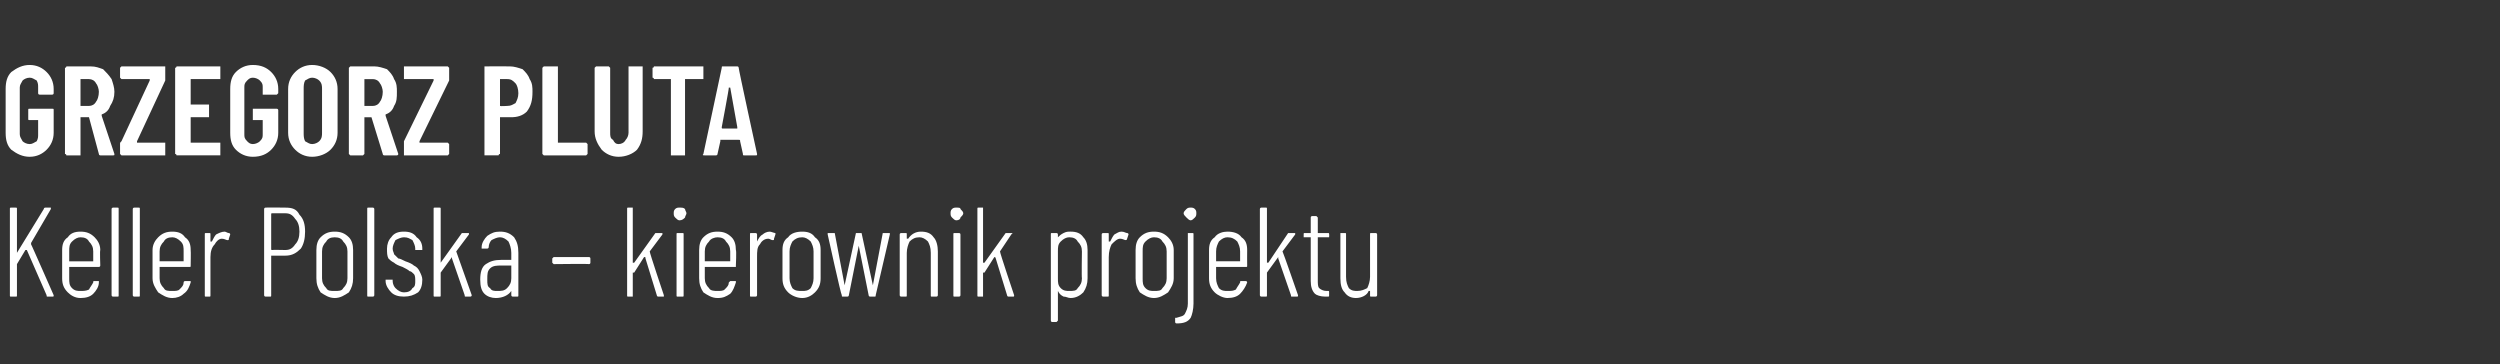
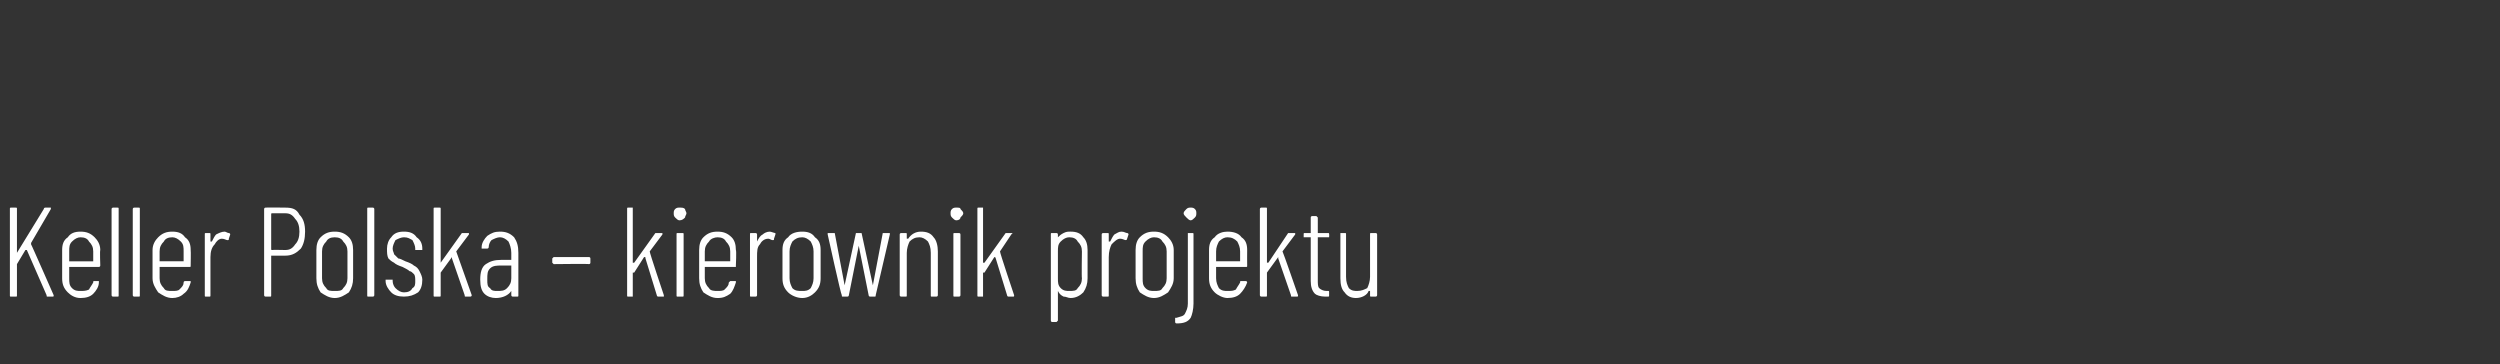
<svg xmlns="http://www.w3.org/2000/svg" version="1.1" width="177px" height="25.8px" viewBox="0 -2 177 25.8" style="top:-2px">
  <rect x="0" y="-2" width="177" height="25.8" fill="#333333" stroke="none" />
  <desc>Grzegorz Pluta Keller Polska kierownik projektu</desc>
  <defs />
  <g id="Polygon57519">
    <path d="m.8 19c-.1 0-.1 0-.1-.1v-6.1c0-.1 0-.1.1-.1h.3c.1 0 .1 0 .1.1v3.1l1.9-3.1c0-.1.1-.1.1-.1h.4v.1l-1.4 2.4v.1c0-.04 1.6 3.6 1.6 3.6c0 0-.02.03 0 0c0 .1 0 .1-.1.1h-.3c-.1 0-.1 0-.1-.1l-1.4-3.2h-.1l-.6 1v2.2c0 .1 0 .1-.1.1h-.3zm6.3-2.2c0 .1-.1.1-.1.1H4.9v.8c0 .3 0 .5.2.7c.2.2.4.2.6.2c.2 0 .4 0 .6-.1c.1-.2.2-.3.3-.5c0-.1 0-.1.1-.1h.3v.1c0 .3-.2.6-.4.8c-.2.2-.5.3-.9.3c-.4 0-.7-.2-.9-.4c-.3-.3-.4-.6-.4-1v-2c0-.4.1-.7.4-.9c.2-.3.5-.4.9-.4c.4 0 .7.1 1 .4c.2.2.4.5.4.9c-.04.04 0 1.1 0 1.1c0 0-.04.01 0 0zm-1.4-2c-.2 0-.4.1-.6.3c-.2.2-.2.4-.2.7v.7h1.7v-.7c0-.3-.1-.5-.3-.7c-.1-.2-.3-.3-.6-.3zM8 19s-.1 0-.1-.1v-6.1c0-.1.1-.1.1-.1h.3c.1 0 .1 0 .1.1v6.1c0 .1 0 .1-.1.1h-.3s.04 0 0 0zm1.5 0s-.1 0-.1-.1v-6.1c0-.1.1-.1.1-.1h.3c.1 0 .1 0 .1.1v6.1c0 .1 0 .1-.1.1h-.3s.01 0 0 0zm4-2.2c0 .1 0 .1-.1.1h-2.1v.8c0 .3.1.5.3.7c.1.2.3.2.6.2c.2 0 .4 0 .5-.1c.2-.2.3-.3.3-.5c0-.1.1-.1.1-.1h.4v.1c-.1.3-.2.6-.5.8c-.2.2-.5.3-.8.3c-.4 0-.7-.2-1-.4c-.2-.3-.4-.6-.4-1v-2c0-.4.2-.7.4-.9c.3-.3.6-.4 1-.4c.4 0 .7.1.9.4c.3.2.4.5.4.9c.02.04 0 1.1 0 1.1c0 0 .02.01 0 0zm-1.3-2c-.3 0-.5.1-.6.3c-.2.2-.3.4-.3.7v.7h1.7v-.7c0-.3 0-.5-.2-.7c-.2-.2-.4-.3-.6-.3zm3.7-.4c.1 0 .2.1.3.1c.1 0 .1.1.1.1l-.1.3c0 .1 0 .1-.1.1c-.1 0-.2-.1-.4-.1c-.2 0-.4.2-.5.4c-.2.2-.3.5-.3.9v2.7c0 .1 0 .1-.1.1h-.2c-.1 0-.1 0-.1-.1v-4.3c0-.1 0-.1.1-.1h.2c.1 0 .1 0 .1.1v.5h.1c.1-.2.2-.4.3-.5c.2-.1.4-.2.6-.2zm4.3-1.7c.5 0 .8.1 1 .5c.3.3.4.7.4 1.2c0 .5-.1.9-.3 1.2c-.3.3-.6.5-1.1.5h-1v2.8c0 .1 0 .1-.1.1h-.3s-.1 0-.1-.1v-6.1c0-.1.1-.1.1-.1c.03-.02 1.4 0 1.4 0c0 0 .03-.02 0 0zm0 3c.3 0 .5-.1.7-.4c.2-.2.3-.5.3-.9c0-.4-.1-.7-.3-.9c-.2-.3-.4-.4-.7-.4h-.9c-.1 0-.1 0-.1.1v2.4c0 .1 0 .1.1.1c-.05-.02.9 0 .9 0c0 0-.02-.02 0 0zm3.5 3.4c-.4 0-.7-.2-1-.4c-.2-.3-.3-.6-.3-1v-2c0-.4.1-.7.3-.9c.3-.3.6-.4 1-.4c.4 0 .7.1 1 .4c.2.2.3.5.3.9v2c0 .4-.1.7-.3 1c-.3.2-.6.4-1 .4zm0-.5c.3 0 .5 0 .6-.2c.2-.2.3-.4.3-.7v-1.9c0-.3-.1-.5-.3-.7c-.1-.2-.3-.3-.6-.3c-.3 0-.5.1-.6.3c-.2.2-.3.4-.3.7v1.9c0 .3.1.5.3.7c.1.2.3.2.6.2zm2.4.4c-.1 0-.1 0-.1-.1v-6.1c0-.1 0-.1.1-.1h.3s.1 0 .1.1v6.1c0 .1-.1.1-.1.1h-.3s-.02 0 0 0zm2.5 0c-.4 0-.7-.1-.9-.3c-.2-.2-.4-.5-.4-.8v-.1h.5v.1c0 .2.1.4.2.5c.2.2.4.3.6.3c.3 0 .5-.1.6-.3c.2-.1.2-.3.2-.5c0-.2 0-.4-.1-.5c-.1-.1-.2-.2-.3-.2c-.1-.1-.3-.2-.5-.3c-.3-.1-.5-.2-.6-.3c-.2-.1-.3-.2-.4-.3c-.1-.2-.1-.4-.1-.7c0-.3.1-.6.3-.8c.2-.3.5-.4.9-.4c.4 0 .7.1.9.4c.3.2.4.5.4.8v.1h-.5v-.1c0-.2-.1-.4-.2-.6c-.2-.1-.3-.2-.6-.2c-.2 0-.4.1-.6.2c-.1.2-.2.4-.2.6c0 .2.1.3.1.4l.3.3c.1 0 .3.1.5.2c.3.1.5.2.6.3c.2.1.3.2.4.4c.1.2.2.4.2.6c0 .4-.1.7-.3.9c-.3.2-.6.3-1 .3zm2.2 0c-.1 0-.1 0-.1-.1v-6.1c0-.1 0-.1.1-.1h.3c.1 0 .1 0 .1.1v3.8l1.5-2.1h.5v.1l-.9 1.2l1.1 3.1s-.03.04 0 0c0 .1-.1.1-.1.1h-.3c-.1 0-.1 0-.1-.1l-.9-2.6v-.1l-.8 1.1v1.6c0 .1 0 .1-.1.1h-.3zm4.6-4.6c.4 0 .7.1 1 .4c.2.3.3.6.3 1.1v3c0 .1 0 .1-.1.1h-.3s-.1 0-.1-.1v-.3c-.2.3-.6.5-1.1.5c-.3 0-.6-.1-.8-.3c-.2-.2-.3-.5-.3-1c0-.5.1-.9.4-1.1c.3-.2.6-.3 1.1-.3h.7v-.5c0-.3-.1-.6-.2-.8c-.2-.2-.4-.3-.6-.3c-.2 0-.4.1-.6.2c-.1.1-.2.3-.2.5c0 .1-.1.1-.1.1h-.4v-.1c0-.3.2-.6.4-.8c.3-.2.5-.3.9-.3zm-.2 4.2c.3 0 .5 0 .7-.2c.2-.2.3-.4.3-.7v-.9h-.7c-.3 0-.6 0-.8.2c-.2.2-.2.4-.2.8c0 .3 0 .5.2.6c.1.2.3.2.5.2zm4-1.9l-.1-.1v-.3l.1-.1h2.5c.1 0 .1.1.1.1v.3s0 .1-.1.1c.04-.03-2.5 0-2.5 0c0 0 .01-.03 0 0zm5.3 2.3c-.1 0-.1 0-.1-.1v-6.1c0-.1 0-.1.1-.1h.3v3.9h.1l1.5-2.1h.5v.1l-.9 1.2c-.03.04 1 3.1 1 3.1c0 0 .03.04 0 0v.1h-.4s-.1 0-.1-.1l-.8-2.6c0-.1 0-.1-.1-.1l-.7 1.1h-.1v1.7h-.3s-.04 0 0 0zm3.6-5.4c-.1 0-.2-.1-.3-.2c-.1-.1-.1-.2-.1-.3c0-.1 0-.2.1-.3c.1-.1.2-.1.3-.1c.2 0 .3 0 .4.1c0 .1.1.2.1.3c0 .1-.1.2-.1.3c-.1.1-.2.2-.4.2zM48 19c-.1 0-.1 0-.1-.1v-4.3c0-.1 0-.1.1-.1h.3c.1 0 .1 0 .1.1v4.3c0 .1 0 .1-.1.1h-.3zm4.1-2.2v.1h-2.2v.8c0 .3.1.5.3.7c.1.2.4.2.6.2c.2 0 .4 0 .5-.1c.2-.2.3-.3.3-.5l.1-.1h.4v.1c-.1.3-.2.6-.4.8c-.3.2-.5.3-.9.3c-.4 0-.7-.2-1-.4c-.2-.3-.3-.6-.3-1v-2c0-.4.1-.7.3-.9c.3-.3.6-.4 1-.4c.4 0 .7.1 1 .4c.2.2.3.5.3.9c.05.04 0 1.1 0 1.1c0 0 .05.01 0 0zm-1.3-2c-.2 0-.5.1-.6.3c-.2.2-.3.4-.3.7v.7h1.8v-.7c0-.3-.1-.5-.3-.7c-.1-.2-.3-.3-.6-.3zm3.7-.4c.1 0 .3.1.4.1v.1l-.1.3c0 .1 0 .1-.1.1c-.1 0-.2-.1-.3-.1c-.3 0-.5.2-.6.4c-.2.2-.2.5-.2.9v2.7c0 .1-.1.1-.1.1h-.3c-.1 0-.1 0-.1-.1v-4.3c0-.1 0-.1.1-.1h.3s.1 0 .1.1v.5c.1-.2.2-.4.4-.5c.1-.1.3-.2.5-.2zm2.3 4.7c-.4 0-.8-.2-1-.4c-.3-.3-.4-.6-.4-1v-2c0-.4.1-.7.4-.9c.2-.3.6-.4 1-.4c.4 0 .7.1.9.4c.3.2.4.5.4.9v2c0 .4-.1.7-.4 1c-.2.2-.5.4-.9.4zm0-.5c.2 0 .4 0 .6-.2c.1-.2.2-.4.2-.7v-1.9c0-.3-.1-.5-.2-.7c-.2-.2-.4-.3-.6-.3c-.3 0-.5.1-.7.3c-.1.2-.2.4-.2.7v1.9c0 .3.1.5.2.7c.2.2.4.2.7.2zm2.9.4c-.1 0-.1 0-.1-.1c-.05.02-1-4.3-1-4.3v-.1h.5l.7 3.7l.8-3.7h.4l.8 3.7l.7-3.7h.5v.1l-1 4.3c0 .1 0 .1-.1.1h-.3s-.1 0-.1-.1l-.7-3.5l-.7 3.5c0 .1-.1.1-.1.1h-.3s-.05 0 0 0zm5.5-4.6c.4 0 .7.1.9.4c.2.2.3.6.3 1v3.1c0 .1-.1.1-.1.1h-.3c-.1 0-.1 0-.1-.1v-3c0-.4-.1-.6-.2-.8c-.2-.2-.4-.3-.6-.3c-.3 0-.5.1-.7.3c-.1.2-.2.5-.2.8v3c0 .1 0 .1-.1.1h-.3s-.1 0-.1-.1v-4.3c0-.1.1-.1.1-.1h.3c.1 0 .1 0 .1.1v.3h.1c.2-.3.5-.5.9-.5zm2.5-.8c-.1 0-.2-.1-.3-.2c-.1-.1-.1-.2-.1-.3c0-.1 0-.2.1-.3c.1-.1.2-.1.3-.1c.2 0 .3 0 .3.1c.1.1.2.2.2.3c0 .1-.1.2-.2.3c0 .1-.1.2-.3.2zm-.1 5.4c-.1 0-.1 0-.1-.1v-4.3c0-.1 0-.1.1-.1h.3s.1 0 .1.1v4.3c0 .1-.1.1-.1.1h-.3s-.02 0 0 0zm1.7 0c-.1 0-.1 0-.1-.1v-6.1c0-.1 0-.1.1-.1h.3v3.9h.1l1.5-2.1h.5l-.1.1l-.8 1.2c-.03.04 1 3.1 1 3.1c0 0 .03.04 0 0c0 .1 0 .1-.1.1h-.3s-.1 0-.1-.1l-.8-2.6c0-.1-.1-.1-.1-.1l-.7 1.1h-.1v1.7h-.3s-.05 0 0 0zm6.5-4.6c.4 0 .7.1.9.4c.2.2.3.5.3.9v2c0 .4-.1.7-.3 1c-.2.2-.5.4-.9.4c-.2 0-.3-.1-.5-.1c-.2-.1-.3-.2-.4-.4v2.1l-.1.1h-.3c-.1 0-.1-.1-.1-.1v-6.1c0-.1 0-.1.1-.1h.3s.1 0 .1.1v.2c.1-.1.2-.2.4-.3c.2-.1.3-.1.5-.1zm.8 1.4c0-.3-.1-.5-.3-.7c-.1-.2-.3-.3-.6-.3c-.2 0-.4.1-.6.3c-.2.2-.2.4-.2.7v1.9c0 .3 0 .5.2.7c.2.2.4.2.6.2c.3 0 .5 0 .6-.2c.2-.2.3-.4.3-.7c-.03 0 0-1.9 0-1.9c0 0-.03-.04 0 0zm2.8-1.4c.2 0 .3.1.4.1c.1 0 .1.1.1.1l-.1.3c0 .1-.1.1-.1.1c-.1 0-.2-.1-.4-.1c-.2 0-.4.2-.6.4c-.1.2-.2.5-.2.9v2.7c0 .1 0 .1-.1.1h-.3s-.1 0-.1-.1v-4.3c0-.1.1-.1.1-.1h.3c.1 0 .1 0 .1.1v.5h.1c.1-.2.2-.4.3-.5c.2-.1.3-.2.5-.2zm2.3 4.7c-.4 0-.7-.2-1-.4c-.2-.3-.3-.6-.3-1v-2c0-.4.1-.7.3-.9c.3-.3.6-.4 1-.4c.4 0 .7.1 1 .4c.2.2.4.5.4.9v2c0 .4-.2.7-.4 1c-.3.2-.6.4-1 .4zm0-.5c.3 0 .5 0 .6-.2c.2-.2.3-.4.3-.7v-1.9c0-.3-.1-.5-.3-.7c-.1-.2-.3-.3-.6-.3c-.2 0-.4.1-.6.3c-.2.2-.2.4-.2.7v1.9c0 .3 0 .5.2.7c.2.2.4.2.6.2zm2.6-5c-.1 0-.2-.1-.3-.2c-.1-.1-.2-.2-.2-.3c0-.1.1-.2.2-.3c.1-.1.2-.1.3-.1c.1 0 .2 0 .3.1c.1.1.1.2.1.3c0 .1 0 .2-.1.3c-.1.1-.2.2-.3.2zm-1 7.3s-.1 0-.1-.1v-.3h.1c.3-.1.5-.1.6-.3c.1-.2.2-.4.2-.7v-5h.3c.1 0 .1 0 .1.1v4.9c0 .4-.1.8-.2 1c-.2.3-.5.4-1 .4zm5-4.1c0 .1 0 .1-.1.1h-2.1v.8c0 .3.1.5.2.7c.2.2.4.2.6.2c.3 0 .4 0 .6-.1c.1-.2.2-.3.3-.5c0-.1 0-.1.1-.1h.3c.1 0 .1.1.1.1c-.1.3-.3.6-.5.8c-.2.2-.5.3-.9.3c-.3 0-.7-.2-.9-.4c-.3-.3-.4-.6-.4-1v-2c0-.4.1-.7.4-.9c.2-.3.6-.4.9-.4c.4 0 .8.1 1 .4c.3.2.4.5.4.9c-.01.04 0 1.1 0 1.1c0 0-.01.01 0 0zm-1.4-2c-.2 0-.4.1-.6.3c-.1.2-.2.4-.2.7v.7h1.7v-.7c0-.3-.1-.5-.2-.7c-.2-.2-.4-.3-.7-.3zm2.4 4.2s-.1 0-.1-.1v-6.1c0-.1.1-.1.1-.1h.3c.1 0 .1 0 .1.1v3.8h.1l1.4-2.1h.5v.1l-.9 1.2c.04.04 1.1 3.1 1.1 3.1c0 0 0 .04 0 0c0 .1 0 .1-.1.1h-.3c-.1 0-.1 0-.1-.1l-.9-2.6v-.1l-.8 1.1v1.6c0 .1 0 .1-.1.1h-.3s.02 0 0 0zm4.8-4.2h-.8v3c0 .3 0 .5.1.6c.1.1.3.2.5.2h.1c.1 0 .1 0 .1.1v.2c0 .1 0 .1-.1.1h-.2c-.3 0-.6-.1-.7-.2c-.2-.2-.3-.5-.3-.9v-3.1h-.5v-.2c0-.1 0-.1.1-.1h.4v-1.1s0-.1.1-.1h.3l.1.1v1.1h.7c.1 0 .1 0 .1.1c.02-.05 0 .2 0 .2c0 0 .02-.05 0 0zm2.9-.2c0-.1 0-.1.1-.1h.3s.1 0 .1.1v4.3c0 .1-.1.1-.1.1h-.3c-.1 0-.1 0-.1-.1v-.3h-.1c-.1.3-.5.5-.9.5c-.3 0-.6-.1-.8-.4c-.2-.2-.3-.5-.3-1v-3.2h.3c.1 0 .1 0 .1.1v3c0 .4.1.6.2.8c.2.2.4.2.6.2c.3 0 .5-.1.7-.2c.1-.2.2-.5.2-.8v-3s-.01-.05 0 0z" stroke="none" fill="#fff" />
  </g>
  <g id="Polygon57518">
-     <path d="m2.1 9.1c-.5 0-.9-.2-1.3-.5c-.3-.3-.4-.7-.4-1.2V4.3c0-.5.1-.9.4-1.2c.4-.3.8-.5 1.3-.5c.5 0 .9.2 1.2.5c.3.3.5.7.5 1.2v.3s0 .1-.1.1h-.9c-.1 0-.1-.1-.1-.1v-.4c0-.2 0-.3-.1-.5c-.2-.1-.3-.2-.5-.2c-.2 0-.4.1-.5.2c-.1.2-.2.3-.2.5v3.3c0 .2.1.3.2.5c.1.1.3.2.5.2c.2 0 .3-.1.5-.2c.1-.2.1-.3.1-.5v-1h-.6c-.1 0-.1 0-.1-.1v-.6c0-.1 0-.1.1-.1h1.6c.1 0 .1 0 .1.1v1.6c0 .5-.2.9-.5 1.2c-.3.3-.7.5-1.2.5zm5-.1S7 9 7 8.9l-.7-2.6h-.6v2.7h-1c0-.1-.1-.1-.1-.1V2.8s.1 0 .1-.1h1.7c.4 0 .6.1.9.2c.2.2.4.4.6.7c.1.3.2.6.2.9c0 .4-.1.7-.3 1c-.1.3-.3.5-.6.6v.1l.9 2.7c0 .1 0 .1-.1.1h-.9s.04 0 0 0zM5.7 3.6v1.9h.6c.2 0 .4-.1.5-.3c.1-.1.2-.4.2-.7c0-.2-.1-.5-.2-.6c-.1-.2-.3-.3-.5-.3h-.6s.03 0 0 0zM8.6 9l-.1-.1v-.7c0-.1 0-.1.1-.2l2-4.3v-.1h-2l-.1-.1v-.7l.1-.1h3.1v1L9.7 8v.1h2v.9H8.6s.04 0 0 0zm7-5.5v.1h-2.1v1.8h1.3v.9h-1.3v1.8h2.1v.9h-3.1c0-.1-.1-.1-.1-.1V2.8s.1 0 .1-.1h3.1v.8s-.01-.01 0 0zm2.3 5.6c-.5 0-.9-.2-1.2-.5c-.3-.3-.4-.7-.4-1.2V4.3c0-.5.1-.9.4-1.2c.3-.3.7-.5 1.2-.5c.6 0 1 .2 1.3.5c.3.3.5.7.5 1.2v.3l-.1.1h-1v-.5c0-.2 0-.3-.2-.5c-.1-.1-.3-.2-.5-.2c-.2 0-.3.1-.4.2c-.2.2-.2.3-.2.5v3.3c0 .2 0 .3.2.5c.1.1.2.2.4.2c.2 0 .4-.1.5-.2c.2-.2.2-.3.2-.5v-1h-.7v-.8h1.7s.1 0 .1.1v1.6c0 .5-.2.9-.5 1.2c-.3.3-.7.5-1.3.5zm4.2 0c-.5 0-.9-.2-1.2-.5c-.3-.3-.5-.7-.5-1.2V4.3c0-.5.2-.9.5-1.2c.3-.3.7-.5 1.2-.5c.5 0 1 .2 1.3.5c.3.3.5.7.5 1.2v3.1c0 .5-.2.9-.5 1.2c-.3.3-.8.5-1.3.5zm0-.9c.2 0 .4-.1.5-.2c.2-.2.2-.4.2-.6V4.3c0-.2 0-.4-.2-.6c-.1-.1-.3-.2-.5-.2c-.2 0-.3.1-.5.2c-.1.2-.1.4-.1.6v3.1c0 .2 0 .4.1.6c.2.1.3.2.5.2zm5.1.8s-.1 0-.1-.1l-.8-2.6h-.5v2.6l-.1.1h-.9l-.1-.1V2.8l.1-.1h1.7c.3 0 .6.1.9.2c.2.2.4.4.5.7c.2.3.2.6.2.9c0 .4 0 .7-.2 1c-.1.3-.3.5-.6.6v.1l.9 2.7c0 .1-.1.1-.1.1h-.9s.02 0 0 0zm-1.4-5.4v1.9h.6c.2 0 .4-.1.5-.3c.1-.1.2-.4.2-.7c0-.2-.1-.5-.2-.6c-.1-.2-.3-.3-.5-.3h-.6s.01 0 0 0zM28.7 9h-.1v-1l2.1-4.3v-.1h-2.1v-.9h3.1l.1.1v.9L29.7 8v.1h2l.1.1v.7l-.1.1h-3s.02 0 0 0zm7.4-6.3c.3 0 .6.1.9.2c.2.2.4.4.5.7c.2.3.2.6.2.9c0 .6-.1 1-.4 1.4c-.3.3-.7.4-1.1.4h-.8v2.6s-.1 0-.1.1h-1V2.7h.1c.02-.01 1.7 0 1.7 0c0 0 .02-.01 0 0zm-.2 2.8c.3 0 .4-.1.6-.2c.1-.2.2-.4.2-.7c0-.3-.1-.6-.2-.7c-.2-.2-.3-.3-.6-.3h-.5v1.9c.01.03.5 0 .5 0c0 0 .05.03 0 0zM38.5 9l-.1-.1V2.8l.1-.1h1v5.4h2l.1.1v.7l-.1.1h-3s.05 0 0 0zm5.3.1c-.5 0-.9-.2-1.2-.5c-.3-.4-.5-.8-.5-1.3V2.8l.1-.1h.9l.1.1v4.6c0 .2 0 .4.2.5c.1.2.2.3.4.3c.2 0 .4-.1.5-.3c.1-.1.2-.3.2-.5V2.7h1v4.6c0 .5-.1.9-.4 1.3c-.3.3-.8.5-1.3.5zm5.9-6.4h.1v.9h-1.3v5.4h-1V3.6h-1.2c0-.1-.1-.1-.1-.1v-.7s.1 0 .1-.1h3.4s.01 0 0 0zm3 6.3c-.1 0-.1 0-.1-.1l-.2-.9c0-.1 0-.1-.1-.1H51v.1l-.2.9c0 .1-.1.1-.1.1h-.8c-.1 0-.2 0-.1-.1l1.3-6.1c0-.1 0-.1.1-.1h1s.1 0 .1.1c-.03 0 1.3 6.1 1.3 6.1c0 0 0 .02 0 0c0 .1 0 .1-.1.1h-.8s-.03 0 0 0zm-1.6-2c0 .1 0 .1.1.1h1v-.1l-.5-2.8h-.1c.03 0-.5 2.8-.5 2.8c0 0 .02.05 0 0z" stroke="none" fill="#fff" />
-   </g>
+     </g>
</svg>